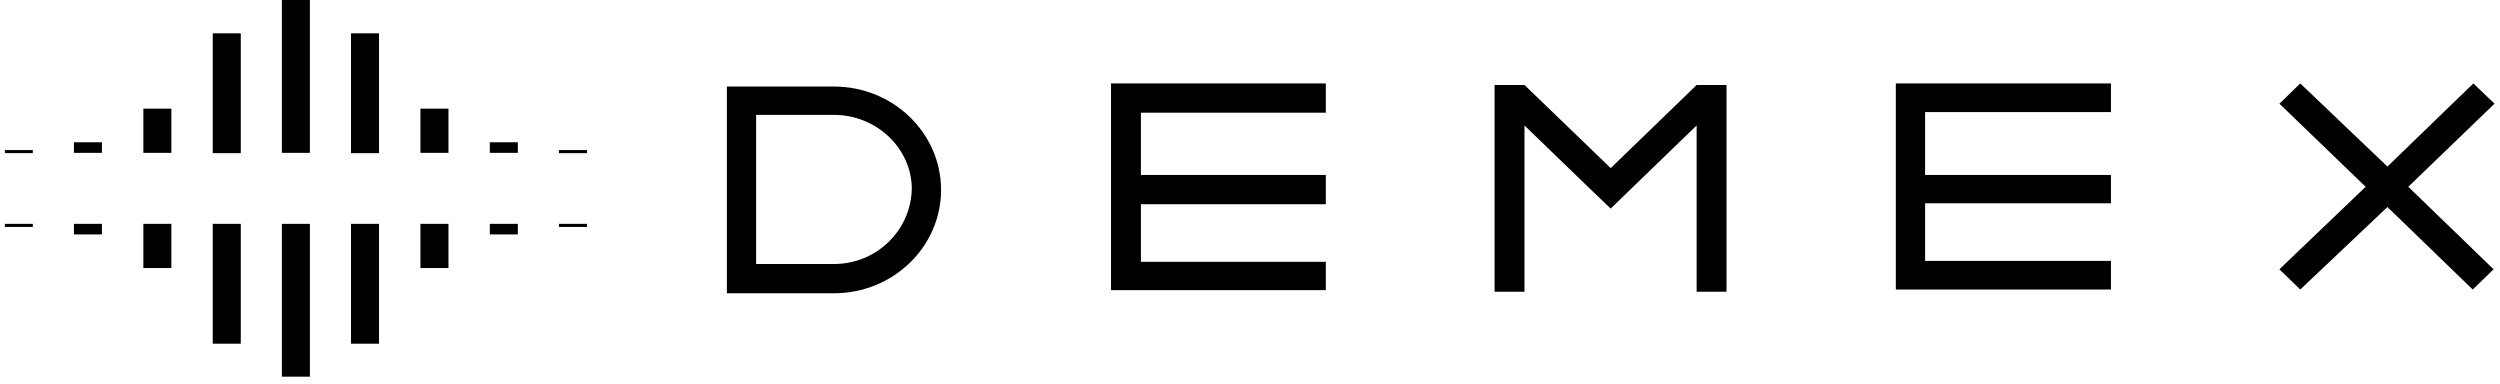
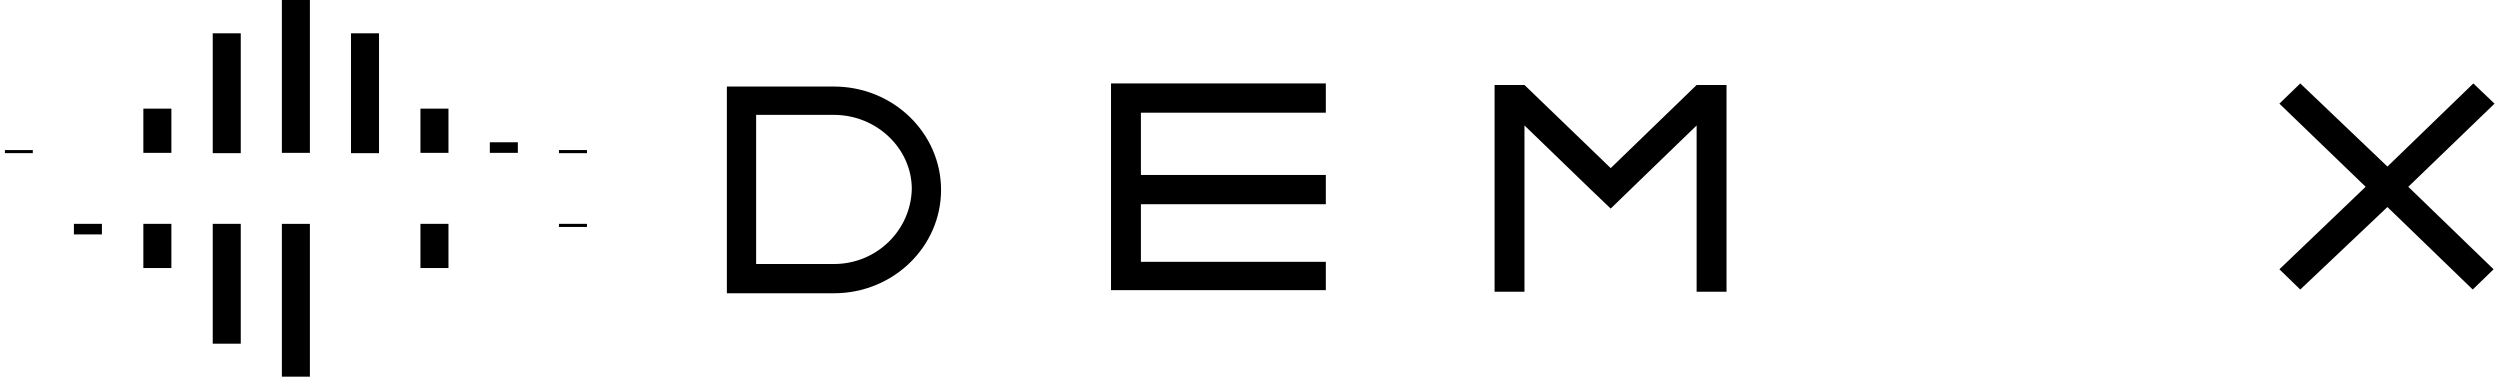
<svg xmlns="http://www.w3.org/2000/svg" width="241" height="37" viewBox="0 0 241 37" fill="none">
  <g clip-path="url(#clip0_635_957)">
    <path d="M3.162 14.465H0.461V14.765H3.162V14.465Z" fill="black" />
    <path d="M23.209 3.211H20.508V14.765H23.209V3.211Z" fill="black" />
    <path d="M29.873 -0H27.172V14.735H29.873V-0Z" fill="black" />
    <path d="M36.537 3.211H33.836V14.765H36.537V3.211Z" fill="black" />
    <path d="M43.232 10.473H40.531V14.735H43.232V10.473Z" fill="black" />
    <path d="M49.92 13.715H47.219V14.735H49.92V13.715Z" fill="black" />
-     <path d="M9.826 13.715H7.125V14.735H9.826V13.715Z" fill="black" />
+     <path d="M9.826 13.715H7.125V14.735V13.715Z" fill="black" />
    <path d="M16.521 10.473H13.82V14.735H16.521V10.473Z" fill="black" />
    <path d="M56.584 14.465H53.883V14.765H56.584V14.465Z" fill="black" />
-     <path d="M3.162 21.578H0.461V21.878H3.162V21.578Z" fill="black" />
    <path d="M23.209 21.578H20.508V33.132H23.209V21.578Z" fill="black" />
    <path d="M29.873 21.578H27.172V36.313H29.873V21.578Z" fill="black" />
-     <path d="M36.537 21.578H33.836V33.132H36.537V21.578Z" fill="black" />
    <path d="M43.232 21.578H40.531V25.839H43.232V21.578Z" fill="black" />
-     <path d="M49.92 21.578H47.219V22.598H49.92V21.578Z" fill="black" />
    <path d="M9.826 21.578H7.125V22.598H9.826V21.578Z" fill="black" />
    <path d="M16.521 21.578H13.82V25.839H16.521V21.578Z" fill="black" />
    <path d="M56.584 21.578H53.883V21.878H56.584V21.578Z" fill="black" />
    <path d="M163.555 8.193L155.272 16.206L146.959 8.193H144.078V28.12H146.959V12.094L153.232 18.157L155.272 20.107L157.283 18.157L163.555 12.094V28.12H166.437V8.193H163.555Z" fill="black" />
-     <path d="M182.758 8.043V10.804V16.866V19.597V25.149V27.91H185.579H203.496V25.149H185.579V19.597H203.496V16.866H185.579V10.804H203.496V8.043H185.579H182.758Z" fill="black" />
    <path d="M240.472 9.993L238.431 8.043L230.148 16.056L221.745 8.043L219.734 9.993L228.048 18.006L219.734 25.959L221.745 27.91L230.148 19.957L238.371 27.91L240.382 25.959L232.159 18.006L240.472 9.993Z" fill="black" />
    <path d="M80.394 8.343C77.423 8.343 70.07 8.343 70.07 8.343V18.307V28.27H80.394C86.096 28.27 90.718 23.799 90.718 18.307C90.718 12.815 86.096 8.343 80.394 8.343ZM80.394 25.45H72.891V18.307V11.074C75.262 11.074 78.594 11.074 80.394 11.074C84.506 11.074 87.897 14.315 87.897 18.217C87.807 22.208 84.506 25.45 80.394 25.45Z" fill="black" />
    <path d="M107.102 8.043V10.864V16.866V19.687V25.239V27.97H109.983H127.809V25.239H109.983V19.687H127.809V16.866H109.983V10.864H127.809V8.043H109.983H107.102Z" fill="black" />
  </g>
  <defs>
    <clipPath id="clip0_635_957">
      <rect width="240" height="36.314" fill="white" transform="translate(0.473)" />
    </clipPath>
  </defs>
</svg>